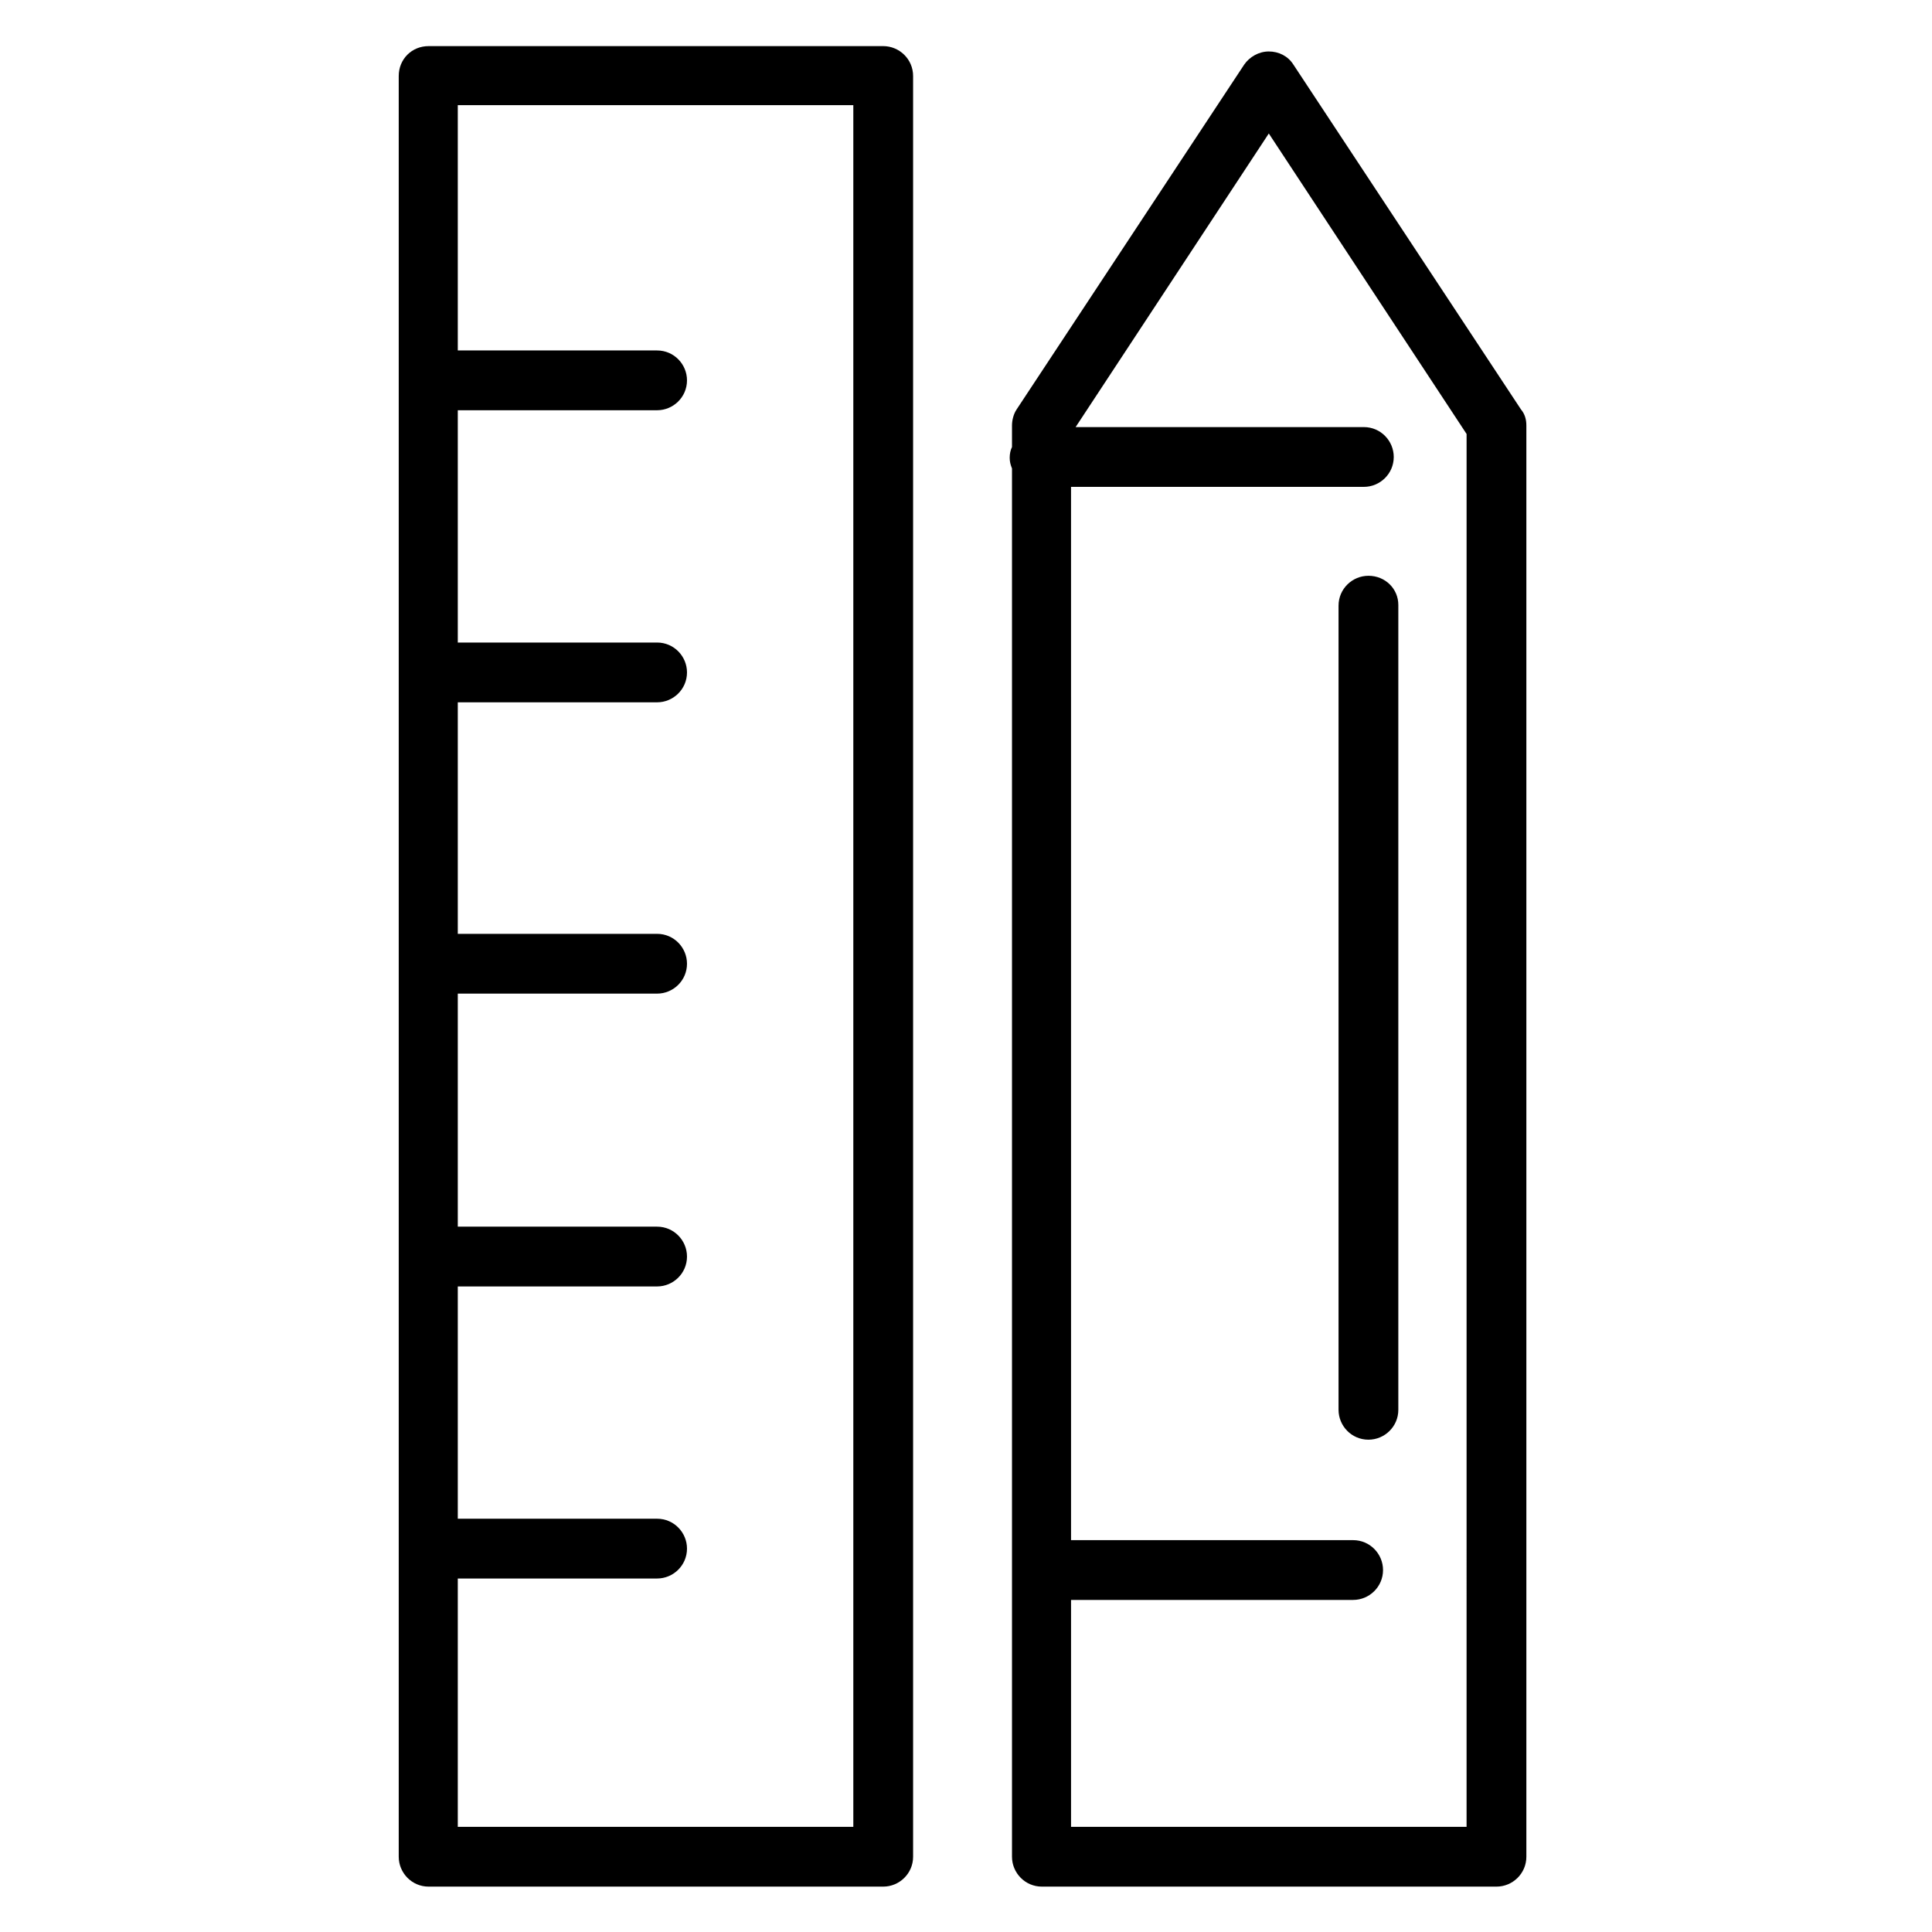
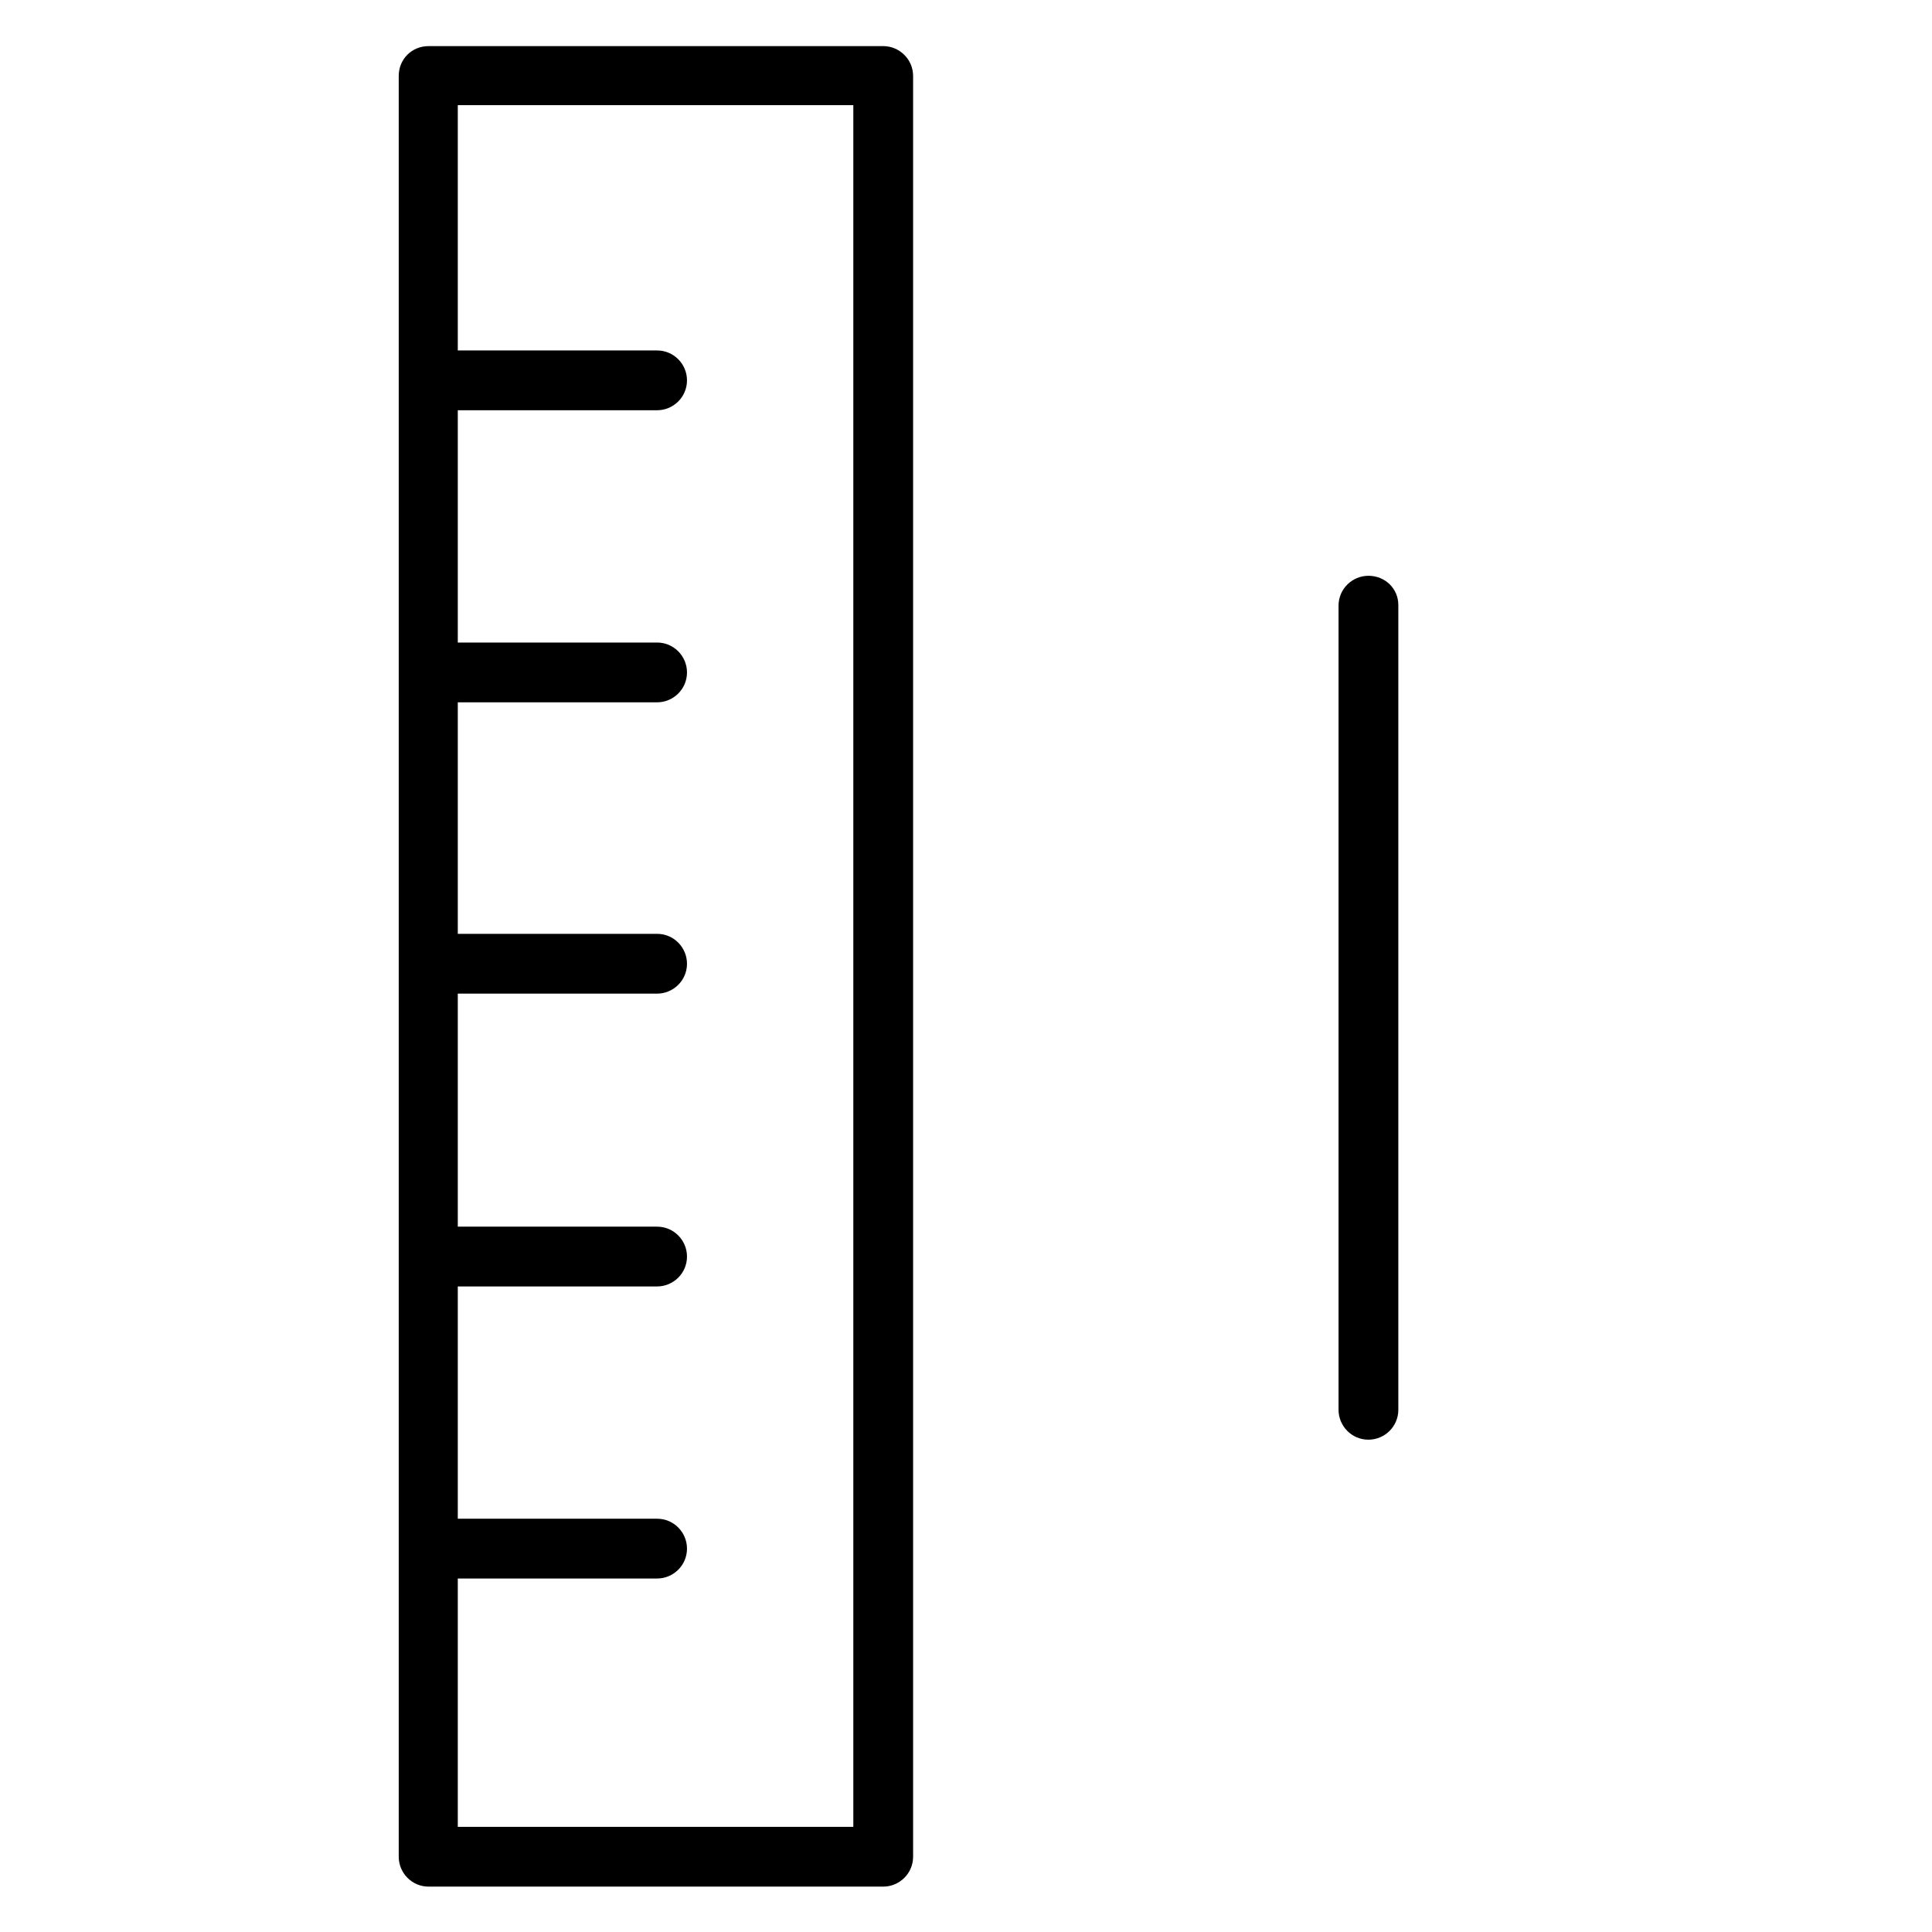
<svg xmlns="http://www.w3.org/2000/svg" fill="#000000" width="800px" height="800px" version="1.1" viewBox="144 144 512 512">
  <g>
    <path d="m378.06 156.22h-120.47c-4.469 0-7.922 3.453-7.922 7.922v471.91c0 4.266 3.453 7.922 7.922 7.922h120.47c4.266 0 7.922-3.453 7.922-7.922v-471.91c0-4.469-3.656-7.922-7.922-7.922zm-7.922 471.92h-104.82v-65.82h52.82c4.266 0 7.922-3.453 7.922-7.922 0-4.266-3.453-7.922-7.922-7.922h-52.82v-61.555h52.82c4.266 0 7.922-3.453 7.922-7.922 0-4.266-3.453-7.922-7.922-7.922h-52.82v-61.758h52.82c4.266 0 7.922-3.453 7.922-7.922 0-4.266-3.453-7.922-7.922-7.922h-52.82v-61.355h52.82c4.266 0 7.922-3.453 7.922-7.922 0-4.266-3.453-7.922-7.922-7.922h-52.82v-61.559h52.82c4.266 0 7.922-3.453 7.922-7.922 0-4.266-3.453-7.922-7.922-7.922h-52.82v-65.008h104.82z" />
-     <path d="m547.08 252.51-60.336-91.418c-1.422-2.234-3.859-3.453-6.5-3.453-2.641 0-5.078 1.422-6.5 3.453l-60.336 91.418c-0.812 1.219-1.219 2.844-1.219 4.266v5.688c-0.406 0.812-0.609 1.828-0.609 2.844s0.203 1.828 0.609 2.844v367.9c0 4.266 3.453 7.922 7.922 7.922h120.47c4.266 0 7.922-3.453 7.922-7.922v-379.28c0-1.625-0.406-3.047-1.422-4.266zm-14.422 375.62h-104.82v-60.133h74.758c4.266 0 7.922-3.453 7.922-7.922 0-4.266-3.453-7.922-7.922-7.922h-74.758l-0.004-279.13h77.602c4.266 0 7.922-3.453 7.922-7.922 0-4.266-3.453-7.922-7.922-7.922h-76.383l51.195-77.805 52.414 79.633z" />
    <path d="m506.65 296.59c-4.266 0-7.922 3.453-7.922 7.922v213.1c0 4.266 3.453 7.922 7.922 7.922 4.266 0 7.922-3.453 7.922-7.922v-213.3c0-4.266-3.453-7.723-7.922-7.723z" />
  </g>
</svg>